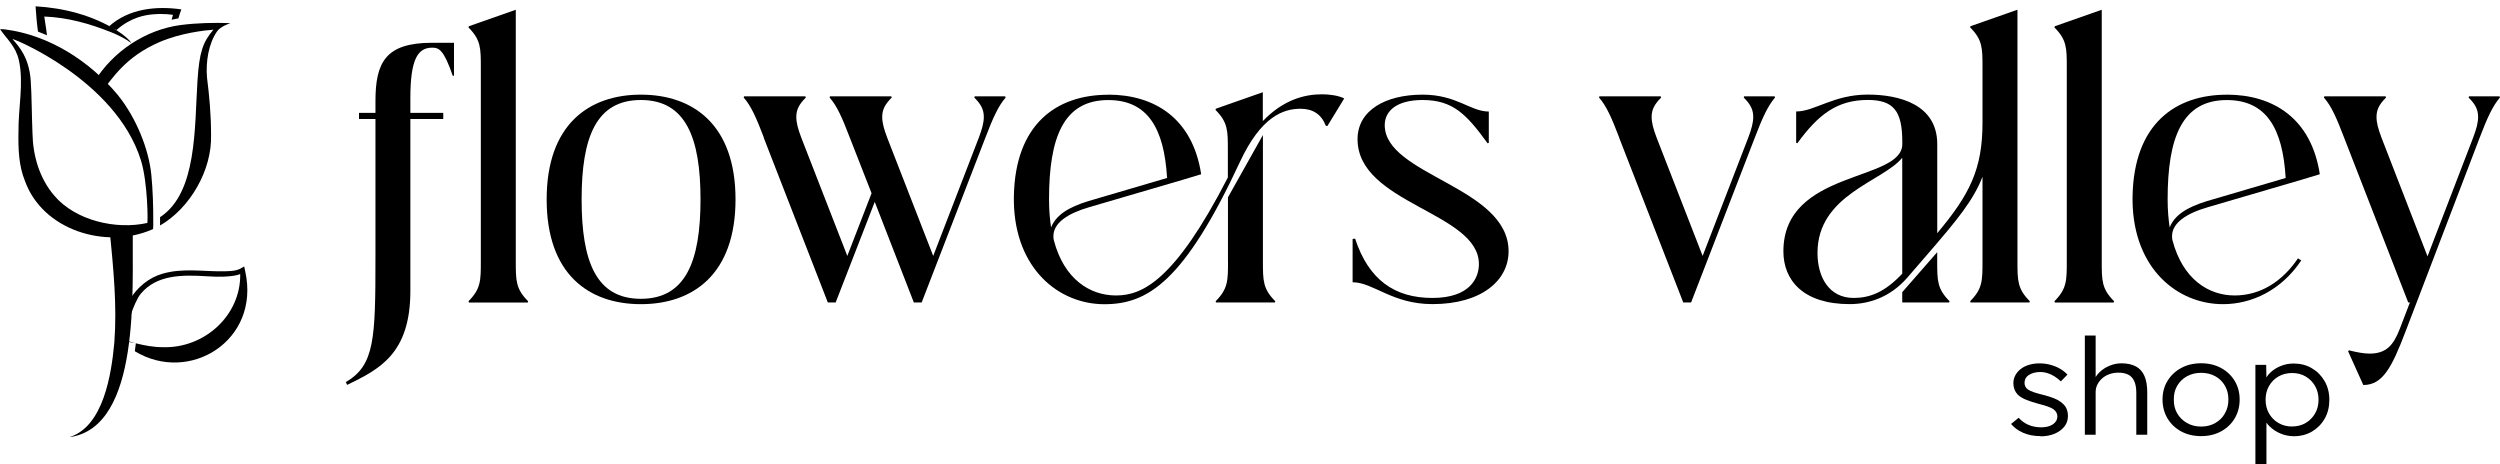
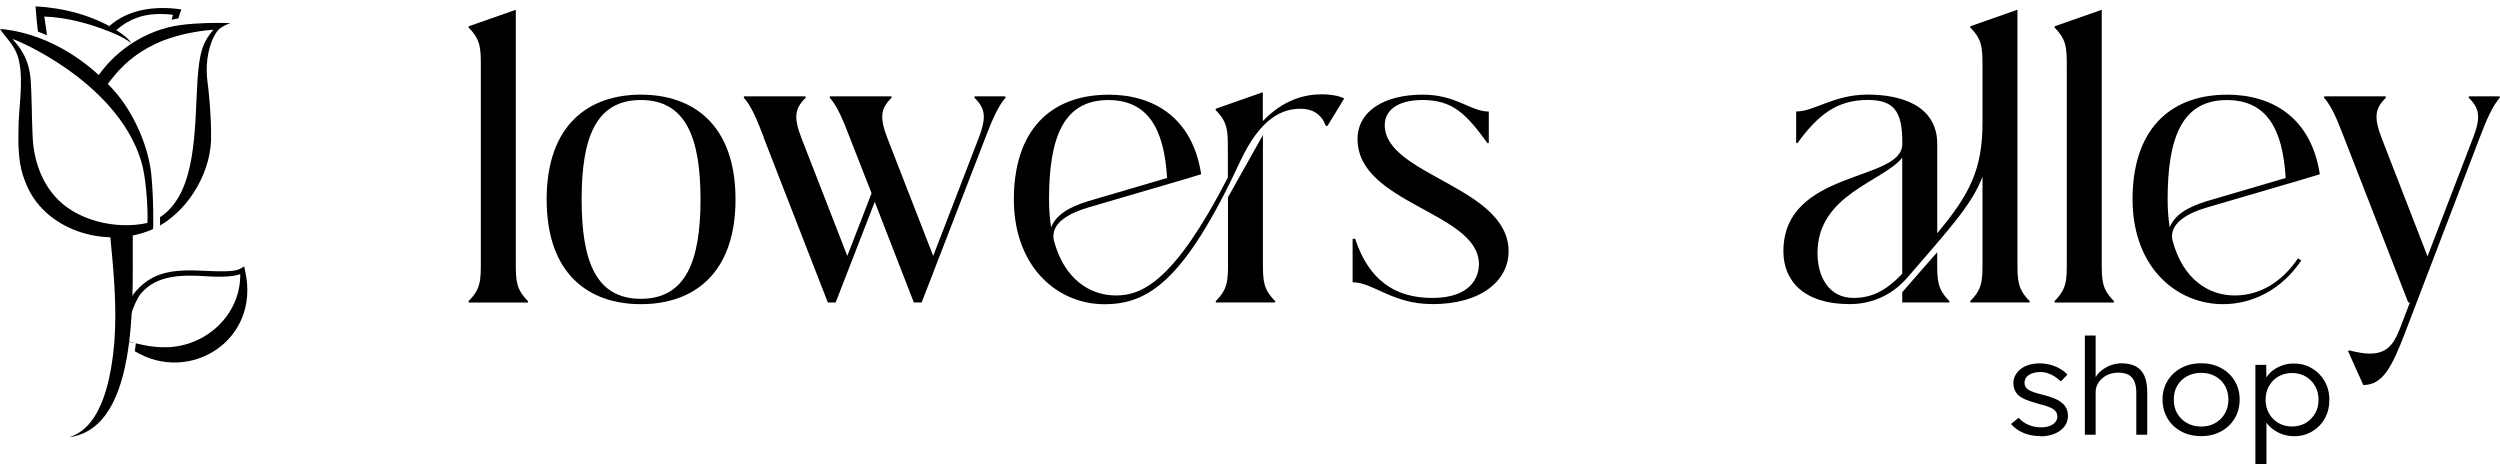
<svg xmlns="http://www.w3.org/2000/svg" fill="none" viewBox="0 0 350 65" height="65" width="350">
  <g clip-path="url(#clip0_40_2)">
-     <path fill="black" d="M48.595 53.894L48.418 53.491C52.451 51.127 52.564 47.488 52.564 36V16.662H50.261V15.799H52.564V14.185C52.564 8.756 53.948 5.988 60.508 5.988H63.559V10.603H63.383C62.119 6.908 61.427 6.675 60.501 6.675C58.489 6.675 57.451 8.289 57.451 13.718V15.799H62.055V16.662H57.451V40.736C57.451 49.569 53.072 51.707 48.581 53.894H48.595Z" />
    <path fill="black" d="M65.586 42.172C67.316 40.438 67.316 39.284 67.316 36.573V9.442C67.316 6.731 67.316 5.577 65.586 3.843L65.643 3.673L72.21 1.366V36.58C72.21 39.291 72.21 40.445 73.941 42.179L73.884 42.356H65.65L65.593 42.179L65.586 42.172Z" />
    <path fill="black" d="M76.532 27.917C76.532 17.413 82.465 13.251 89.725 13.251C96.984 13.251 102.973 17.405 102.973 27.917C102.973 38.428 96.984 42.583 89.725 42.583C82.465 42.583 76.532 38.428 76.532 27.917ZM89.718 41.833C95.996 41.833 98.072 36.581 98.072 27.917C98.072 19.253 95.996 14.001 89.718 14.001C83.439 14.001 81.427 19.253 81.427 27.917C81.427 36.581 83.439 41.833 89.718 41.833Z" />
    <path fill="black" d="M106.942 19.26C105.904 16.549 105.155 14.815 104.117 13.661L104.174 13.484H112.754L112.811 13.661C111.829 14.645 111.483 15.395 111.483 16.372C111.483 17.179 111.716 18.049 112.175 19.26L118.623 35.83L122.02 27.053L118.969 19.26C117.931 16.549 117.182 14.815 116.144 13.661L116.201 13.484H124.781L124.838 13.661C123.856 14.645 123.51 15.395 123.51 16.372C123.51 17.179 123.743 18.049 124.202 19.26L130.65 35.83L137.041 19.26C137.5 18.049 137.733 17.179 137.733 16.372C137.733 15.388 137.387 14.638 136.405 13.661L136.462 13.484H140.727L140.784 13.661C139.746 14.871 138.997 16.549 137.959 19.26L129.032 42.349H127.938L122.465 28.263L116.991 42.349H115.897L106.914 19.26H106.942Z" />
    <path fill="black" d="M155.148 13.25C161.54 13.25 166.956 16.485 168.164 24.392L165.685 25.142L152.493 29.007C149.499 29.87 147.479 31.201 147.479 33.048C147.479 33.225 147.479 33.452 147.535 33.629C148.976 39.114 152.606 41.365 156.236 41.365C159.866 41.365 164.414 39.405 171.9 24.852V20.987C171.9 18.276 171.9 17.122 170.17 15.388L170.226 15.218L176.794 12.911V16.952C179.619 14.008 182.557 13.201 185.085 13.201C186.123 13.201 187.387 13.371 188.192 13.781L185.833 17.646L185.6 17.589C185.021 16.032 183.814 15.225 182.083 15.225C179.661 15.225 176.554 16.322 173.616 22.615C165.784 39.468 160.657 42.59 154.612 42.59C148.22 42.59 142.112 37.628 141.942 28.27V27.52C142.112 17.299 147.987 13.265 155.134 13.265L155.148 13.25ZM147.147 31.845C147.839 30.111 149.569 29.014 152.387 28.15L163.39 24.915C162.987 17.986 160.685 14.008 155.155 14.008C148.877 14.008 146.864 19.26 146.864 27.924C146.864 29.368 146.977 30.698 147.154 31.852L147.147 31.845ZM171.914 36.573V27.626L176.808 18.906V36.573C176.808 39.284 176.808 40.438 178.538 42.172L178.482 42.349H170.247L170.191 42.172C171.921 40.438 171.921 39.284 171.921 36.573H171.914Z" />
    <path fill="black" d="M189.365 39.518V33.459L189.711 33.402C191.61 39.178 195.24 41.712 200.537 41.712C205.833 41.712 207.048 38.881 207.048 36.977C207.048 29.701 190.057 28.547 190.057 19.486C190.057 15.445 193.976 13.251 199.16 13.251C203.941 13.251 205.84 15.615 208.432 15.615V20.003L208.263 20.06C205.325 16.018 203.425 14.001 199.16 14.001C195.586 14.001 193.863 15.501 193.863 17.519C193.863 24.562 211.201 26.119 211.201 35.186C211.201 39.228 207.458 42.576 200.544 42.576C194.901 42.576 192.253 39.518 189.372 39.518H189.365Z" />
-     <path fill="black" d="M226.688 19.26C225.65 16.549 224.901 14.815 223.863 13.661L223.92 13.484H232.5L232.557 13.661C231.575 14.645 231.229 15.395 231.229 16.372C231.229 17.179 231.462 18.049 231.921 19.26L238.369 35.83L244.76 19.26C245.219 18.049 245.452 17.179 245.452 16.372C245.452 15.388 245.106 14.638 244.124 13.661L244.181 13.484H248.446L248.503 13.661C247.465 14.871 246.716 16.549 245.678 19.26L236.751 42.349H235.657L226.674 19.26H226.688Z" />
    <path fill="black" d="M275.819 42.172C277.55 40.438 277.55 39.284 277.55 36.573V24.738C276.285 28.03 273.976 30.797 270.353 35.016L267.013 38.881C264.591 41.656 261.596 42.576 258.948 42.576C252.437 42.576 249.675 39.228 249.675 35.186C249.675 23.698 266.321 25.489 266.321 20.173V19.826C266.321 15.494 265.057 13.994 261.483 13.994C257.218 13.994 254.569 16.011 251.631 20.053L251.462 19.996V15.607C254.054 15.607 256.702 13.243 261.483 13.243C265.918 13.243 271.215 14.631 271.215 20.173V32.645C275.763 27.216 277.55 23.698 277.55 17.172V9.435C277.55 6.724 277.55 5.57 275.819 3.836L275.876 3.666L282.444 1.359V36.573C282.444 39.284 282.444 40.438 284.174 42.172L284.117 42.349H275.883L275.826 42.172H275.819ZM259.52 41.712C261.766 41.712 263.898 40.905 266.314 38.308V22.084C263.609 25.432 254.449 27.223 254.449 35.42C254.449 38.711 256.003 41.712 259.52 41.712ZM266.314 40.905L271.208 35.306V36.573C271.208 39.284 271.208 40.438 272.938 42.172L272.881 42.349H266.314V40.905Z" />
    <path fill="black" d="M287.62 42.172C289.35 40.438 289.35 39.284 289.35 36.573V9.442C289.35 6.731 289.35 5.577 287.62 3.843L287.677 3.673L294.244 1.366V36.58C294.244 39.291 294.244 40.445 295.975 42.179L295.918 42.356H287.684L287.627 42.179L287.62 42.172Z" />
    <path fill="black" d="M311.758 13.251C318.15 13.251 323.566 16.485 324.774 24.392L322.295 25.142L309.103 29.007C306.109 29.87 304.089 31.201 304.089 33.048C304.089 33.225 304.089 33.452 304.145 33.629C305.586 39.115 309.216 41.365 312.846 41.365C316.476 41.365 319.527 39.405 321.716 36.17L322.175 36.46C319.407 40.615 315.261 42.583 311.229 42.583C304.838 42.583 298.729 37.621 298.559 28.264V27.513C298.729 17.292 304.605 13.258 311.751 13.258L311.758 13.251ZM303.75 31.845C304.442 30.111 306.172 29.014 308.99 28.15L319.993 24.916C319.59 17.986 317.288 14.008 311.758 14.008C305.48 14.008 303.468 19.26 303.468 27.924C303.468 29.368 303.581 30.698 303.757 31.852L303.75 31.845Z" />
    <path fill="black" d="M328.75 49.158L328.863 49.045C330.014 49.336 330.939 49.505 331.744 49.505C334.103 49.505 335.085 48.295 335.946 46.101L337.387 42.349H337.154L328.171 19.26C327.133 16.549 326.384 14.815 325.346 13.661L325.402 13.484H333.983L334.039 13.661C333.058 14.645 332.712 15.395 332.712 16.372C332.712 17.179 332.945 18.049 333.404 19.26L339.852 35.887L346.243 19.26C346.702 18.049 346.935 17.179 346.935 16.372C346.935 15.388 346.589 14.638 345.607 13.661L345.664 13.484H349.929L349.986 13.661C348.948 14.871 348.199 16.549 347.161 19.26L336.737 46.511C334.837 51.473 333.566 53.901 330.861 53.901L328.729 49.166L328.75 49.158Z" />
    <path fill="black" d="M285.664 61.057C284.76 61.057 283.955 60.901 283.242 60.59C282.528 60.279 281.963 59.861 281.547 59.351L282.613 58.488C283.001 58.927 283.46 59.259 283.997 59.486C284.527 59.712 285.127 59.826 285.784 59.826C286.123 59.826 286.419 59.79 286.695 59.719C286.963 59.649 287.196 59.55 287.401 59.408C287.606 59.273 287.754 59.111 287.867 58.92C287.973 58.736 288.03 58.523 288.03 58.297C288.03 57.886 287.832 57.539 287.444 57.263C287.267 57.15 287.02 57.037 286.695 56.916C286.37 56.796 285.982 56.683 285.523 56.57C284.767 56.371 284.146 56.166 283.644 55.961C283.15 55.756 282.754 55.515 282.472 55.239C282.267 55.012 282.119 54.772 282.02 54.51C281.921 54.248 281.871 53.958 281.871 53.646C281.871 53.243 281.963 52.875 282.147 52.542C282.331 52.202 282.585 51.905 282.917 51.65C283.249 51.395 283.637 51.197 284.089 51.07C284.541 50.935 285.028 50.872 285.551 50.872C286.045 50.872 286.54 50.935 287.027 51.063C287.514 51.19 287.959 51.367 288.376 51.608C288.792 51.848 289.153 52.124 289.442 52.45L288.517 53.392C288.263 53.144 287.98 52.917 287.669 52.719C287.359 52.521 287.034 52.365 286.688 52.252C286.342 52.139 285.989 52.082 285.629 52.082C285.304 52.082 285.007 52.117 284.732 52.195C284.456 52.273 284.223 52.372 284.025 52.507C283.828 52.641 283.679 52.797 283.581 52.988C283.482 53.172 283.432 53.384 283.432 53.611C283.432 53.795 283.475 53.965 283.552 54.12C283.63 54.269 283.75 54.404 283.898 54.517C284.089 54.651 284.35 54.786 284.696 54.899C285.042 55.02 285.466 55.14 285.982 55.267C286.575 55.416 287.076 55.572 287.486 55.727C287.895 55.883 288.234 56.067 288.503 56.279C288.863 56.527 289.124 56.817 289.28 57.143C289.435 57.469 289.513 57.837 289.513 58.247C289.513 58.799 289.35 59.288 289.018 59.712C288.686 60.137 288.234 60.47 287.655 60.718C287.076 60.958 286.419 61.086 285.678 61.086L285.664 61.057Z" />
    <path fill="black" d="M291.878 60.866V46.978H293.39V53.207L293.086 53.49C293.234 52.974 293.51 52.521 293.912 52.132C294.315 51.735 294.788 51.431 295.332 51.204C295.876 50.978 296.434 50.864 296.998 50.864C297.804 50.864 298.474 51.006 299.018 51.296C299.555 51.587 299.958 52.025 300.219 52.627C300.48 53.229 300.614 53.993 300.614 54.913V60.866H299.082V54.991C299.082 54.34 298.99 53.809 298.806 53.384C298.623 52.967 298.347 52.655 297.966 52.457C297.585 52.259 297.119 52.167 296.554 52.174C296.109 52.174 295.692 52.245 295.304 52.386C294.915 52.528 294.576 52.726 294.294 52.981C294.011 53.236 293.792 53.519 293.63 53.844C293.467 54.17 293.39 54.517 293.39 54.899V60.866H291.878Z" />
    <path fill="black" d="M308.164 61.057C307.111 61.057 306.179 60.838 305.367 60.399C304.555 59.96 303.912 59.351 303.453 58.58C302.994 57.808 302.754 56.923 302.754 55.933C302.754 54.942 302.987 54.085 303.453 53.321C303.919 52.556 304.555 51.955 305.367 51.516C306.179 51.077 307.111 50.857 308.164 50.857C309.216 50.857 310.127 51.077 310.939 51.516C311.751 51.955 312.394 52.556 312.853 53.321C313.319 54.085 313.552 54.956 313.552 55.933C313.552 56.909 313.319 57.801 312.853 58.58C312.387 59.358 311.751 59.96 310.939 60.399C310.127 60.838 309.202 61.057 308.164 61.057ZM308.164 59.719C308.905 59.719 309.562 59.557 310.141 59.224C310.72 58.891 311.172 58.445 311.49 57.872C311.815 57.306 311.977 56.654 311.977 55.933C311.977 55.211 311.815 54.559 311.49 54C311.165 53.434 310.713 52.995 310.141 52.676C309.569 52.358 308.905 52.195 308.164 52.195C307.422 52.195 306.758 52.358 306.179 52.676C305.6 52.995 305.134 53.441 304.809 54.007C304.477 54.574 304.322 55.218 304.336 55.933C304.322 56.662 304.477 57.306 304.809 57.872C305.141 58.438 305.593 58.891 306.179 59.224C306.765 59.557 307.429 59.719 308.164 59.719Z" />
    <path fill="black" d="M315.756 65V51.077H317.267L317.309 53.462L317.027 53.497C317.147 53.023 317.408 52.584 317.811 52.195C318.213 51.799 318.708 51.487 319.287 51.246C319.866 51.006 320.48 50.893 321.123 50.893C322.062 50.893 322.91 51.112 323.658 51.551C324.407 51.99 325 52.591 325.445 53.356C325.89 54.12 326.109 54.998 326.109 55.982C326.109 56.966 325.897 57.829 325.466 58.594C325.035 59.358 324.442 59.96 323.693 60.406C322.938 60.852 322.09 61.071 321.151 61.071C320.494 61.071 319.866 60.944 319.273 60.696C318.679 60.448 318.178 60.116 317.761 59.712C317.345 59.309 317.069 58.863 316.935 58.389H317.302V65.014H315.77L315.756 65ZM320.897 59.705C321.61 59.705 322.239 59.542 322.797 59.217C323.347 58.891 323.785 58.445 324.11 57.886C324.435 57.327 324.597 56.683 324.597 55.975C324.597 55.267 324.435 54.602 324.11 54.042C323.785 53.476 323.347 53.037 322.797 52.712C322.246 52.386 321.61 52.223 320.897 52.223C320.184 52.223 319.548 52.386 318.99 52.705C318.432 53.023 317.987 53.462 317.669 54.028C317.345 54.587 317.182 55.239 317.182 55.961C317.182 56.683 317.345 57.334 317.669 57.893C317.994 58.459 318.432 58.898 318.99 59.224C319.548 59.549 320.184 59.712 320.897 59.712V59.705Z" />
    <path fill="black" d="M0 4.084C0.254 4.063 0.565 4.098 0.727 4.12C6.864 4.912 12.535 8.522 16.525 13.336C19.103 16.549 20.84 20.931 21.186 24.47C21.391 26.522 21.469 28.943 21.455 31.102C21.455 31.336 21.469 31.725 21.427 32.065L21.158 32.185C14.739 34.896 5.968 32.213 3.496 25.34C2.62 23.21 2.542 20.796 2.585 18.524C2.542 15.211 3.355 11.587 2.641 8.423C2.196 6.463 0.939 5.457 0 4.077L0 4.084ZM1.758 5.479C2.691 6.547 4.061 8.055 4.301 11.255C4.435 13.045 4.463 16.811 4.548 18.651C4.605 21.766 5.508 24.958 7.599 27.386C10.537 30.869 16.229 32.199 20.622 31.215C20.72 31.194 20.692 25.524 19.732 22.452C16.208 11.127 1.54 5.231 1.758 5.479Z" />
    <path fill="black" d="M6.575 4.934C6.455 3.808 6.201 2.499 6.201 2.315C9.47 2.449 12.429 3.27 15.572 4.516C16.667 4.962 17.705 5.507 18.355 6.017C18.361 6.017 18.369 6.017 18.369 6.017C18.114 5.556 17.451 4.983 16.412 4.296C12.987 2.152 8.976 1.111 4.979 0.885C5.056 2.067 5.155 3.249 5.318 4.424C5.643 4.551 5.996 4.714 6.575 4.934Z" />
    <path fill="black" d="M13.22 11.424C15.784 7.213 20.402 4.141 25.297 3.504C27.585 3.207 29.944 3.164 32.253 3.235C32.253 3.235 30.89 3.681 30.402 4.374C29.188 6.109 28.792 8.664 28.983 10.879C29.315 13.47 29.548 16.117 29.548 18.843C29.71 23.797 26.61 29.141 22.408 31.569C22.408 30.953 22.408 30.84 22.408 30.401C27.606 27.025 27.225 17.887 27.648 11.276C27.91 7.227 28.418 5.903 29.873 4.155C28.701 4.247 25.318 4.601 22.338 5.889C17.451 7.999 15.727 11.085 14.492 12.465L13.213 11.431L13.22 11.424Z" />
    <path fill="black" d="M15.29 3.667C18.023 1.225 21.829 0.8 25.388 1.317C25.233 1.699 25.106 2.123 24.979 2.569C24.513 2.669 24.364 2.704 24.032 2.761C24.096 2.513 24.152 2.279 24.209 2.081C24.209 2.081 22.994 1.855 21.306 2.017C20.325 2.116 18.362 2.392 16.292 4.212C16.292 4.212 15.424 3.844 15.396 3.815C15.374 3.794 15.29 3.659 15.29 3.659V3.667Z" />
    <path fill="black" d="M18.588 32.383C18.482 40.389 19.76 59.719 9.809 61.192C9.809 61.185 9.809 61.178 9.809 61.17C14.463 59.642 15.6 52.471 16.01 47.92C16.398 42.724 15.869 37.564 15.367 32.376H18.588V32.383Z" />
    <path fill="black" d="M19.018 48.069L16.871 47.637C16.384 43.709 18.877 39.433 22.761 38.315C25.565 37.508 28.347 38.011 31.144 37.982C31.956 37.968 32.931 37.982 33.63 37.621L34.188 37.303L34.336 38.011C36.469 47.687 26.504 53.809 18.877 49.173L19.018 48.062C20.275 48.38 21.561 48.614 22.846 48.607C28.623 48.77 33.729 44.154 33.63 38.364C33.63 38.364 32.571 38.924 29.025 38.683C25.388 38.442 21.921 38.492 19.725 41.104C18.672 42.364 17.761 45.882 17.161 47.432L17.133 47.51C17.133 47.51 17.112 47.51 17.09 47.524C17.408 47.616 17.733 47.708 18.058 47.8" />
  </g>
  <defs>
    <clipPath id="clip0_40_2">
      <rect fill="white" height="65" width="350" />
    </clipPath>
  </defs>
</svg>